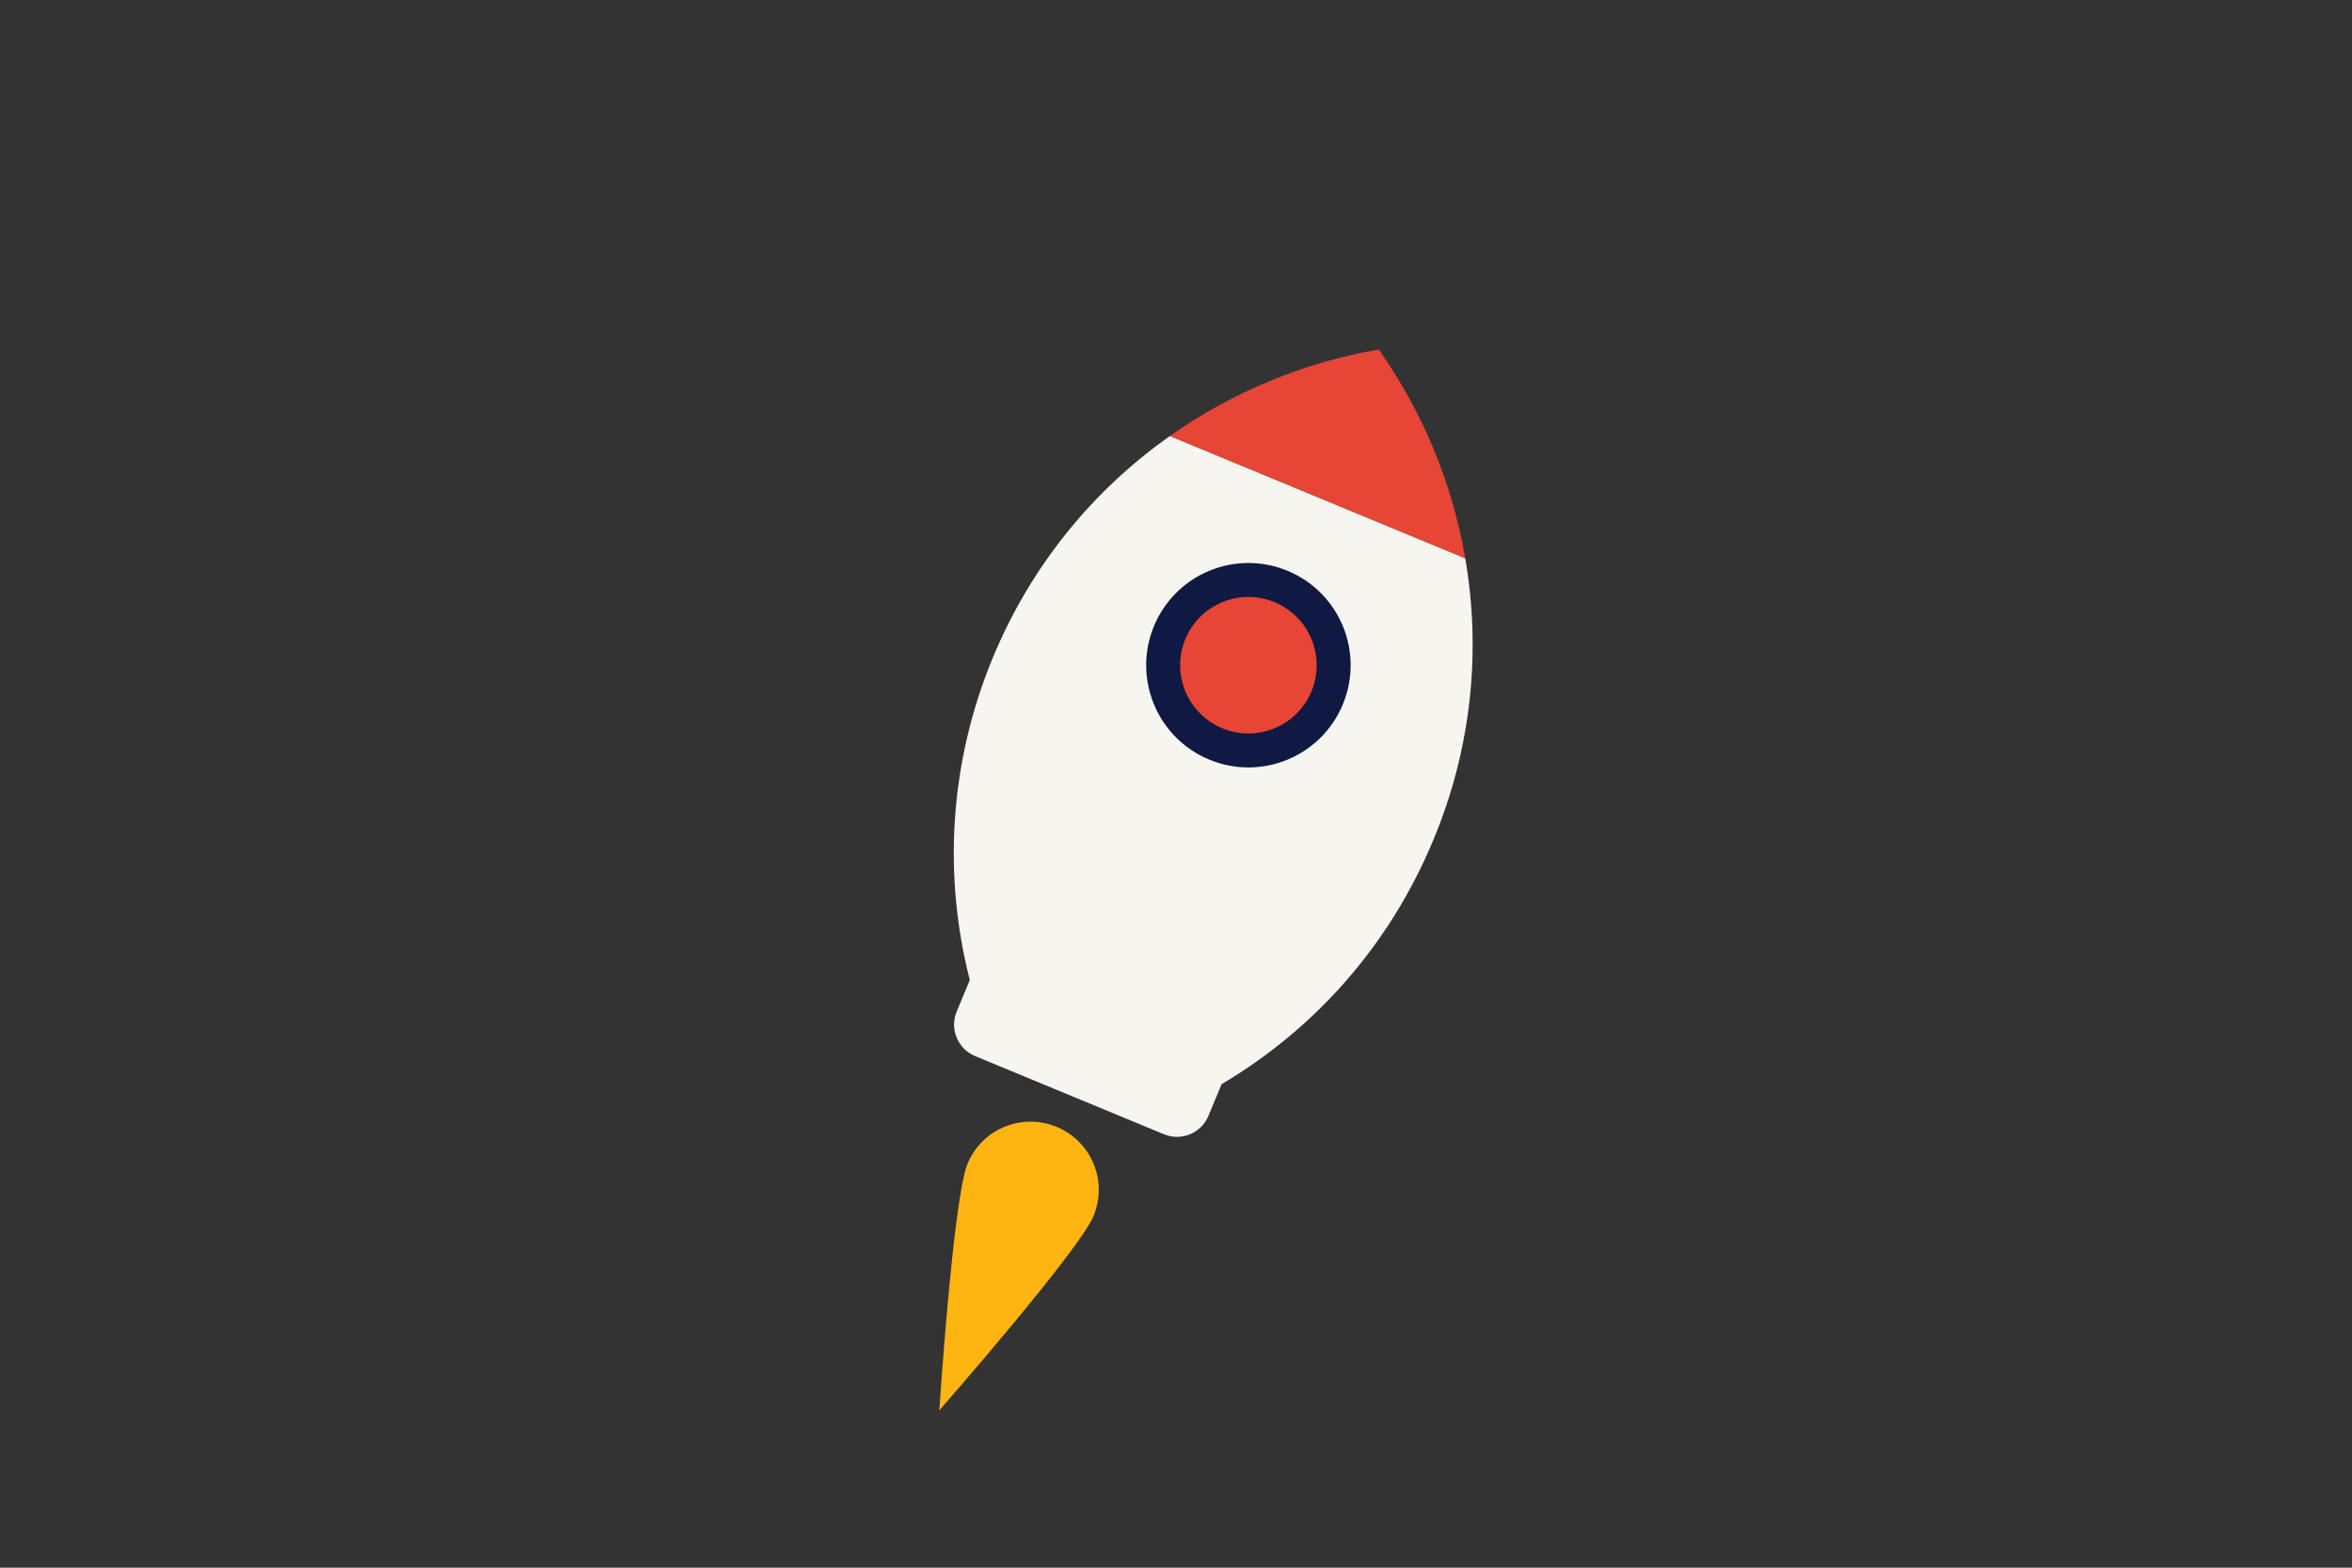
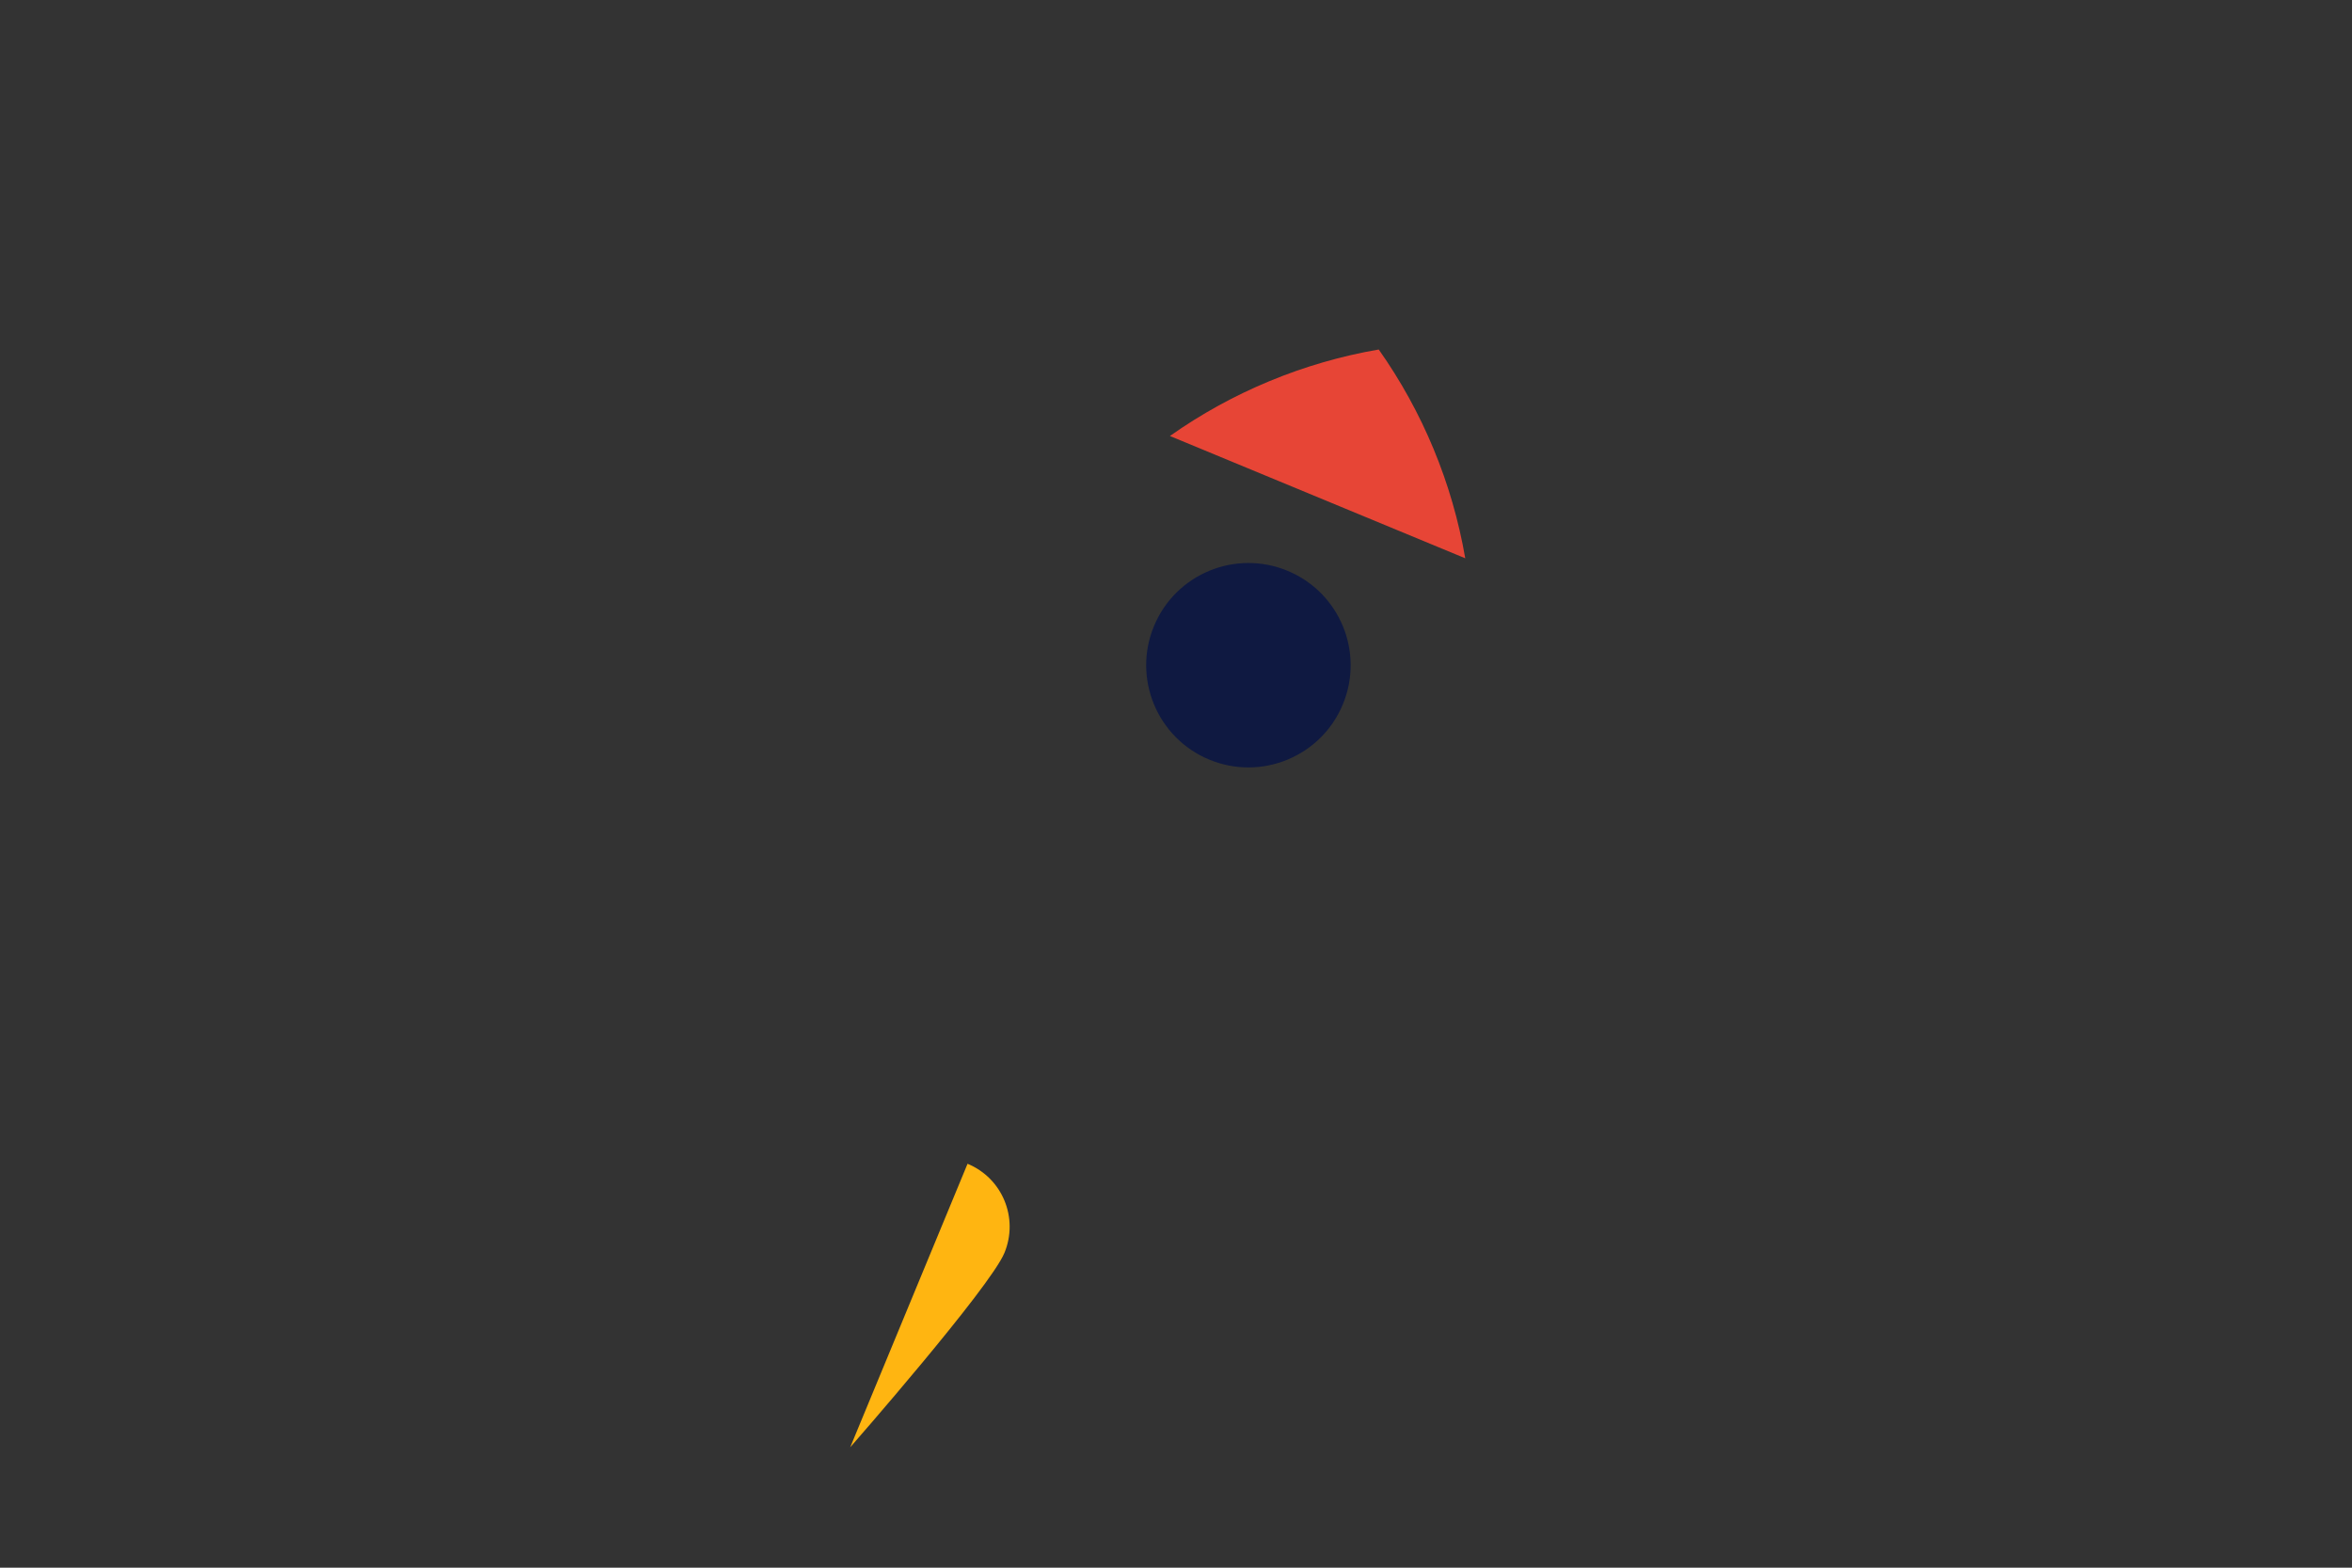
<svg xmlns="http://www.w3.org/2000/svg" version="1.1" x="0px" y="0px" width="1275px" height="850px" viewBox="0 0 1275 850" style="enable-background:new 0 0 1275 850;" xml:space="preserve">
  <rect x="0" y="0" width="1275" height="850" fill="#333333" stroke="none" />
  <style type="text/css">
	.st0{fill:#F7F5F0;}
	.st1{fill:#FFB511;}
	.st2{fill:#E74536;}
	.st3{fill:#0F1941;}
	.st4{fill:none;}
</style>
  <g id="Laag_1">
-     <path class="st0" d="M525.7,531.5" />
-     <path class="st1" d="M524.5,631c7.8-18.9,29.4-27.8,48.3-20c18.9,7.8,27.8,29.4,20,48.3c-7.8,18.9-83.6,105.4-83.6,105.4   S516.7,649.8,524.5,631z" />
-     <path class="st0" d="M794.3,302.7l-160.1-66.3c-41.4,29.2-75.2,70-96,120.2c-23.8,57.5-26.8,118.4-12.6,174.3   c0,0.1,0.1,0.3,0.1,0.4c0,0,0,0.1,0,0.1l-7.1,17.1c-3.9,9.4,0.6,20.2,10,24.1l51.2,21.2c0,0,0,0,0,0s0,0,0,0l51.2,21.2   c9.4,3.9,20.2-0.6,24.1-10l7.1-17.1c0,0,0,0,0,0l0,0c0,0,0.1,0,0.1-0.1c0.1-0.1,0.2-0.1,0.3-0.2c49.7-29.5,90.6-74.7,114.4-132.2   C797.9,405.4,802.9,352.6,794.3,302.7z" />
+     <path class="st1" d="M524.5,631c18.9,7.8,27.8,29.4,20,48.3c-7.8,18.9-83.6,105.4-83.6,105.4   S516.7,649.8,524.5,631z" />
    <path class="st2" d="M794.3,302.7c-7-40.7-23.1-79.5-46.9-113.2c-40.7,7-79.5,23.1-113.2,46.9L794.3,302.7z" />
    <ellipse transform="matrix(0.383 -0.924 0.924 0.383 84.37 847.618)" class="st3" cx="676.5" cy="360.7" rx="55.4" ry="55.4" />
-     <ellipse transform="matrix(0.383 -0.924 0.924 0.383 84.37 847.618)" class="st2" cx="676.5" cy="360.7" rx="37" ry="37" />
-     <rect class="st4" width="1275" height="850" />
  </g>
  <g id="artwork">
    <g>
	</g>
    <g>
	</g>
    <g>
	</g>
    <g>
	</g>
    <g>
	</g>
    <g>
	</g>
    <g>
	</g>
    <g>
	</g>
    <g>
	</g>
    <g>
	</g>
    <g>
	</g>
    <g>
	</g>
    <g>
	</g>
    <g>
	</g>
    <g>
	</g>
  </g>
</svg>